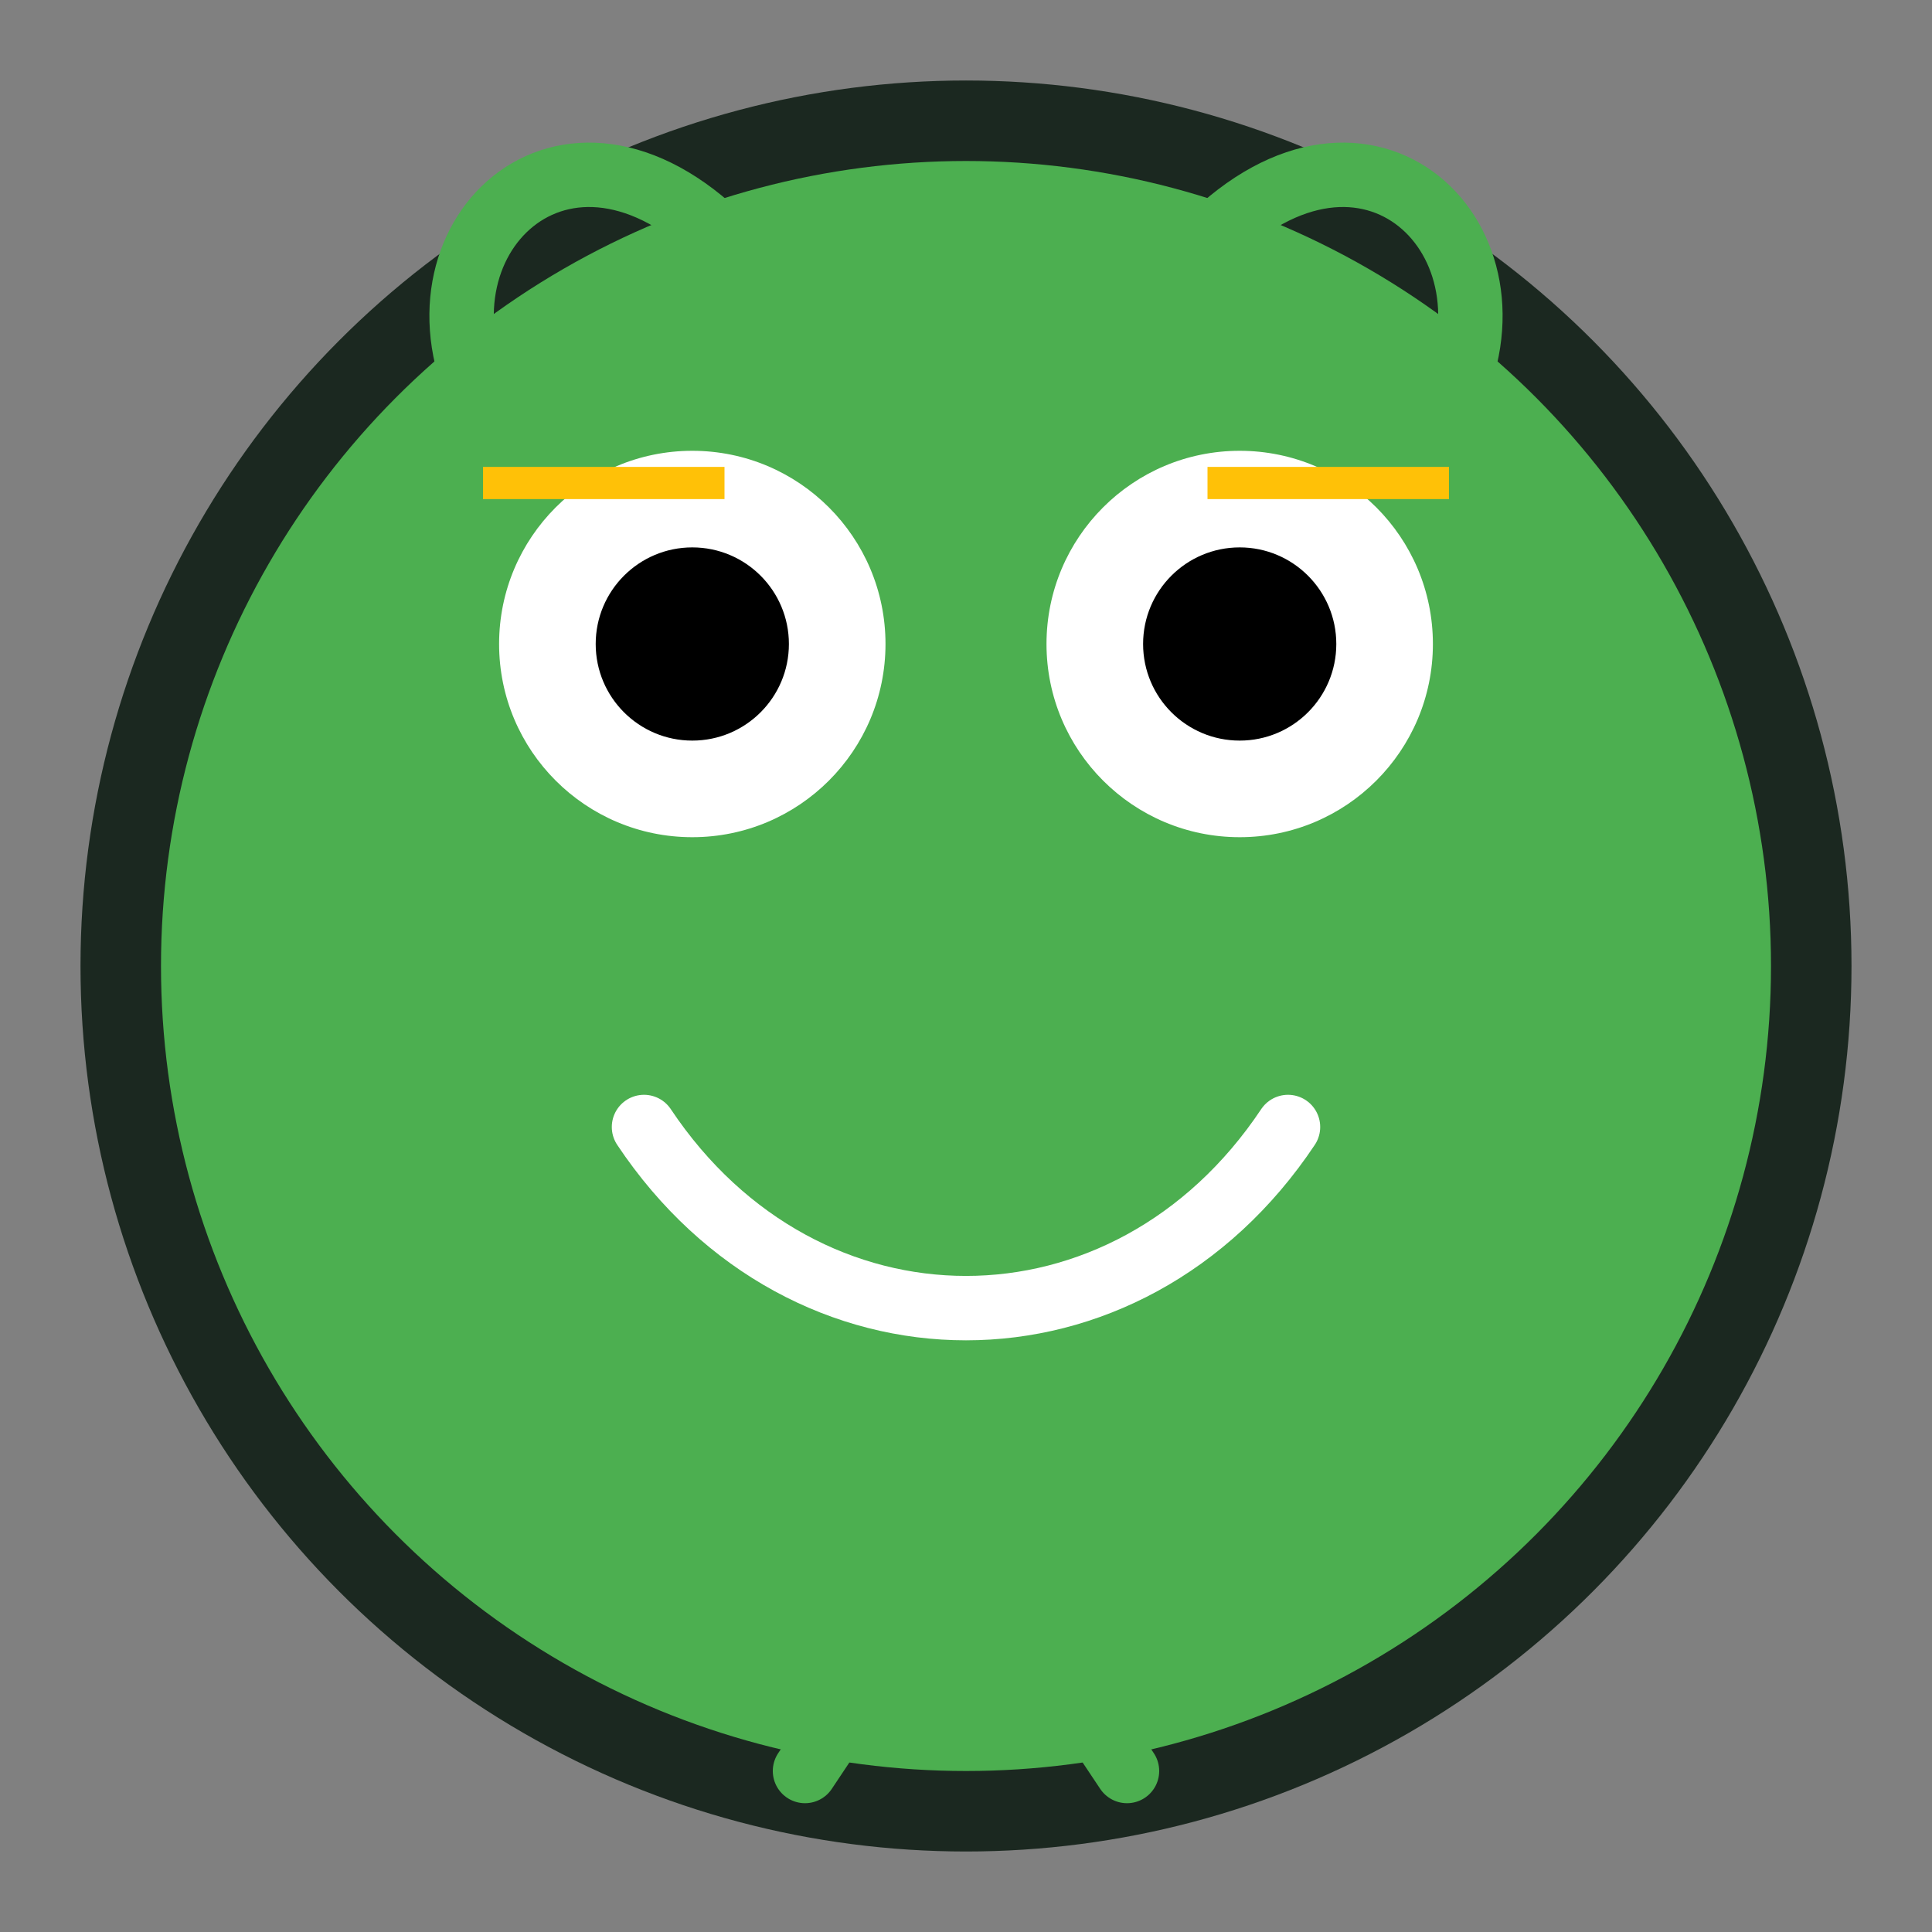
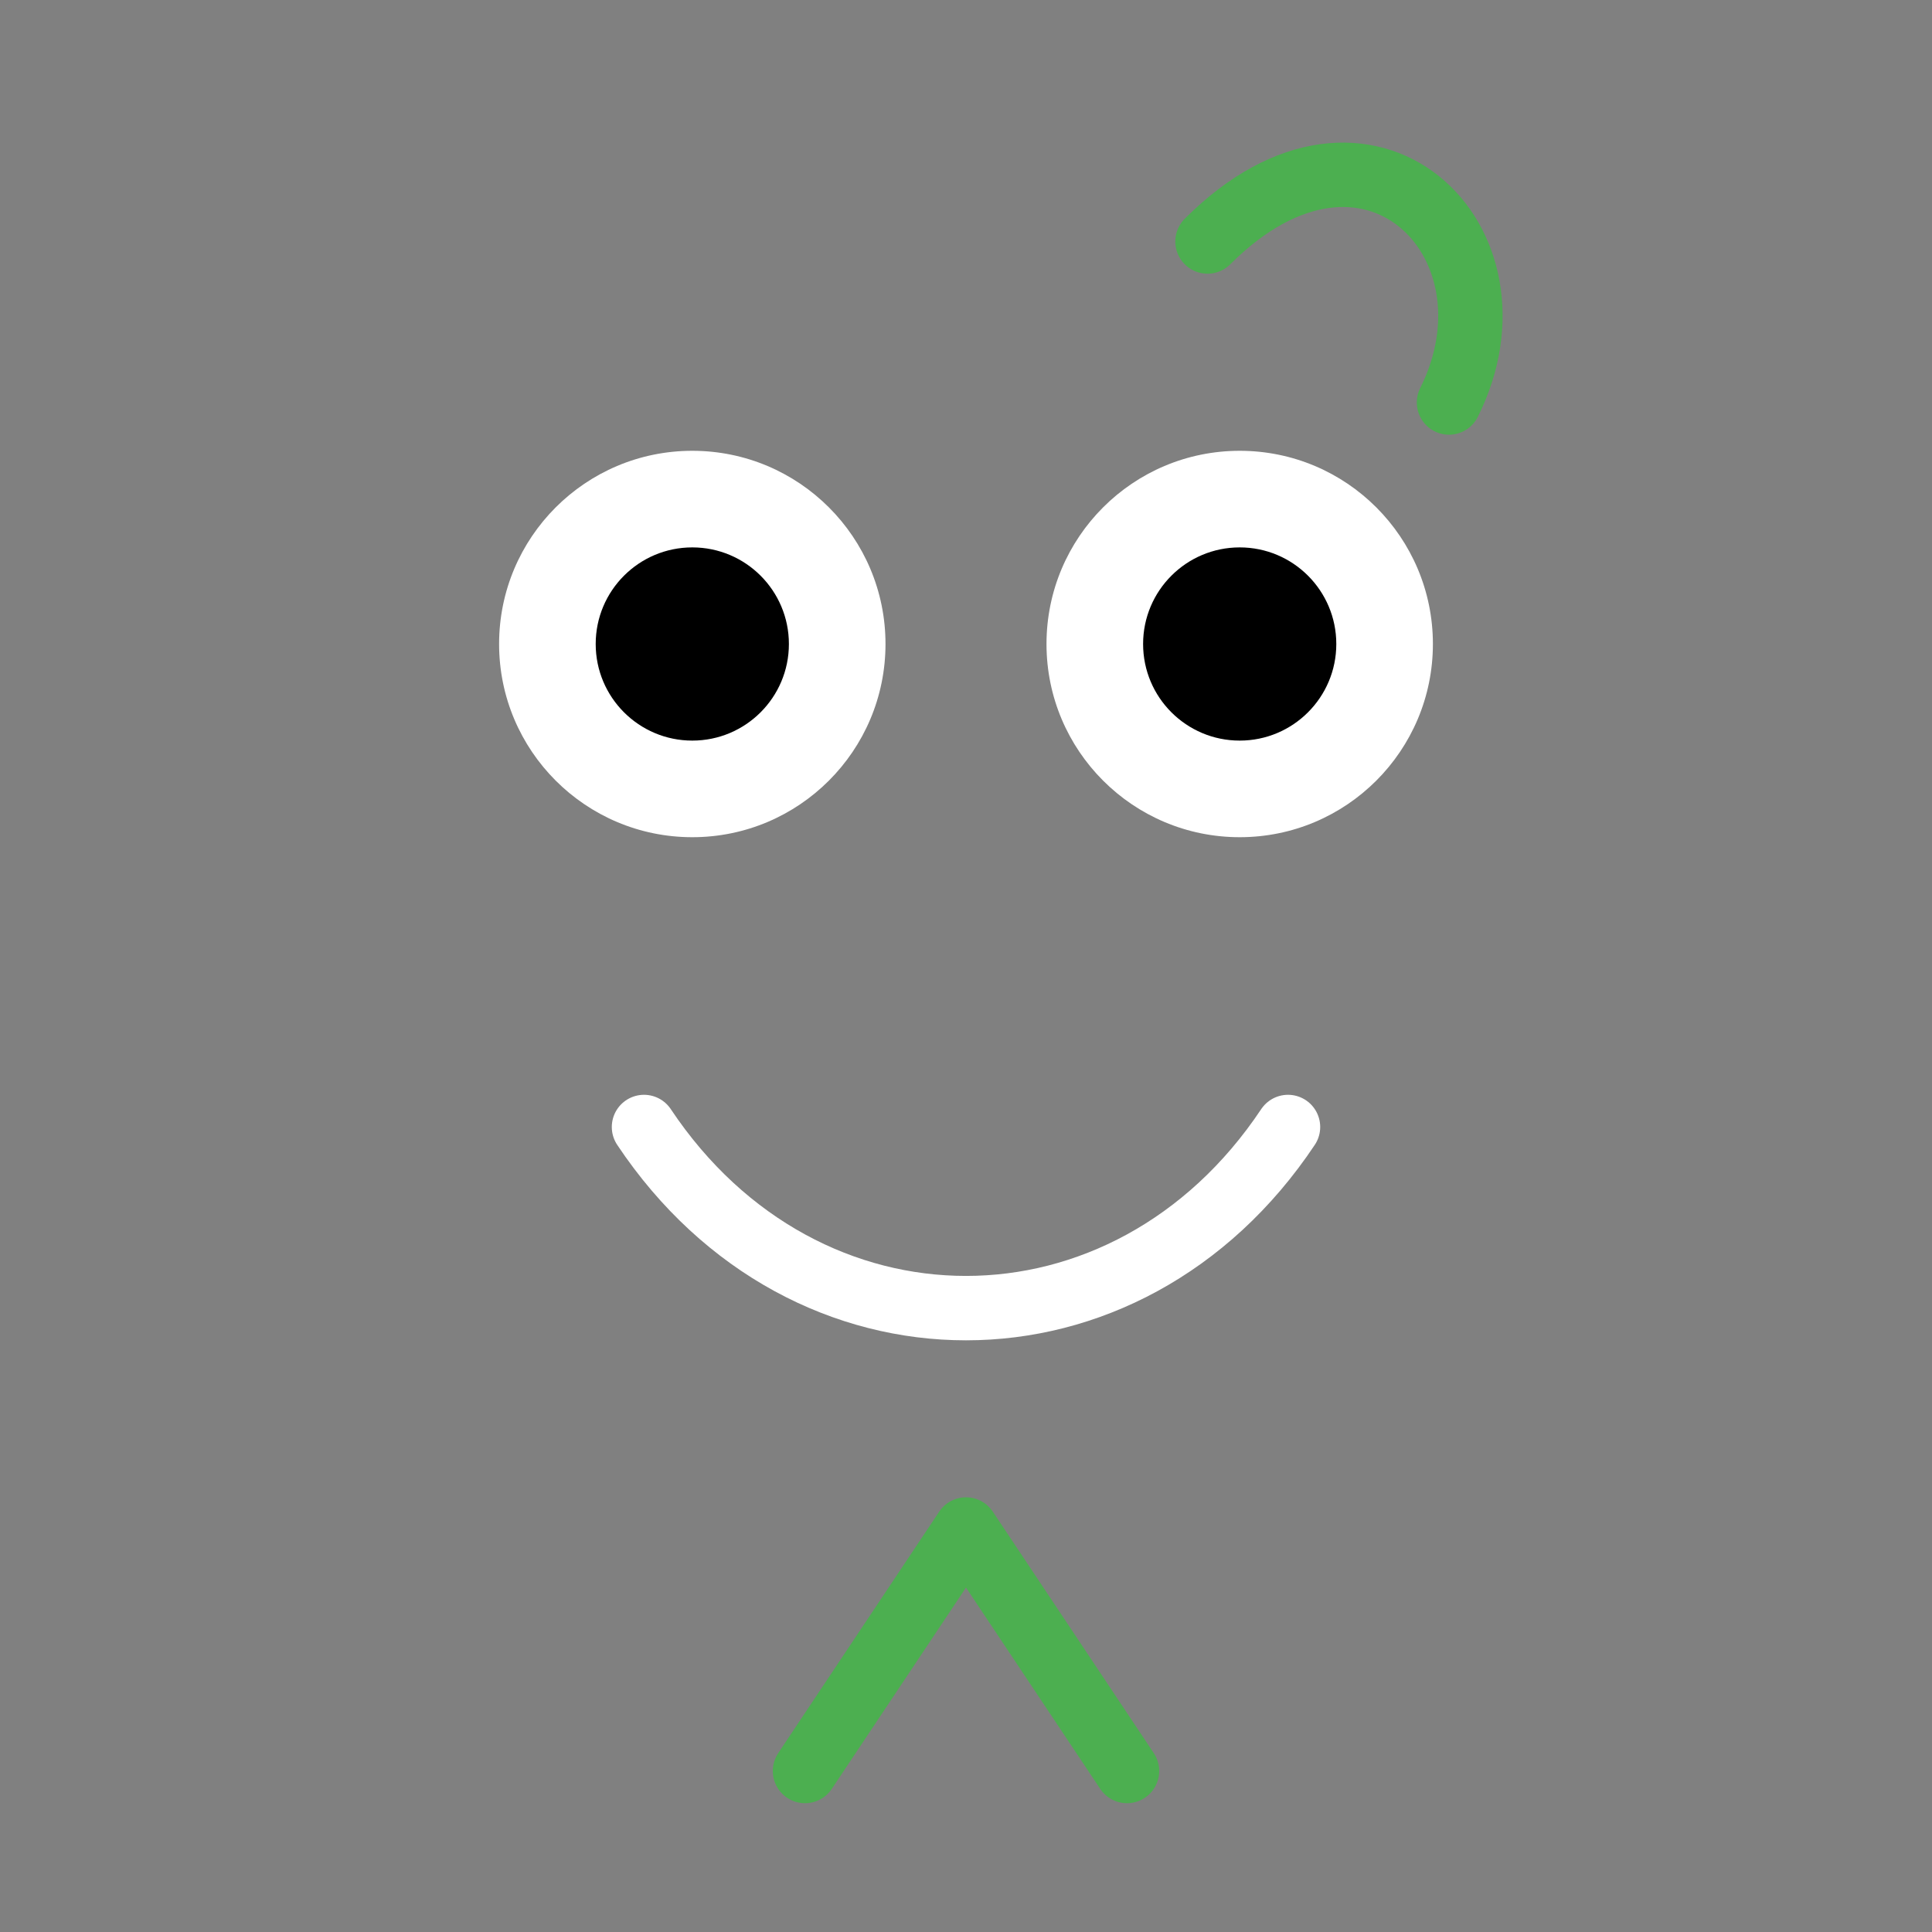
<svg xmlns="http://www.w3.org/2000/svg" width="120" height="120" viewBox="0 0 120 120" fill="none">
  <rect x="0" y="0" width="120" height="120" fill="#808080" stroke="none" />
-   <circle cx="60" cy="60" r="55" fill="#1b2820" />
-   <circle cx="60" cy="60" r="50" fill="#4caf50" />
  <circle cx="43" cy="40" r="12" fill="white" />
  <circle cx="43" cy="40" r="6" fill="black" />
  <circle cx="77" cy="40" r="12" fill="white" />
  <circle cx="77" cy="40" r="6" fill="black" />
  <path d="M40 70C50 85 70 85 80 70" stroke="white" stroke-width="4" stroke-linecap="round" />
-   <path d="M30 25C25 15 35 5 45 15" stroke="#4caf50" stroke-width="4" stroke-linecap="round" />
  <path d="M90 25C95 15 85 5 75 15" stroke="#4caf50" stroke-width="4" stroke-linecap="round" />
-   <path d="M30 30H45M75 30H90" stroke="#ffc107" stroke-width="2" />
  <path d="M60 95L50 110M60 95L70 110" stroke="#4caf50" stroke-width="4" stroke-linecap="round" />
</svg>